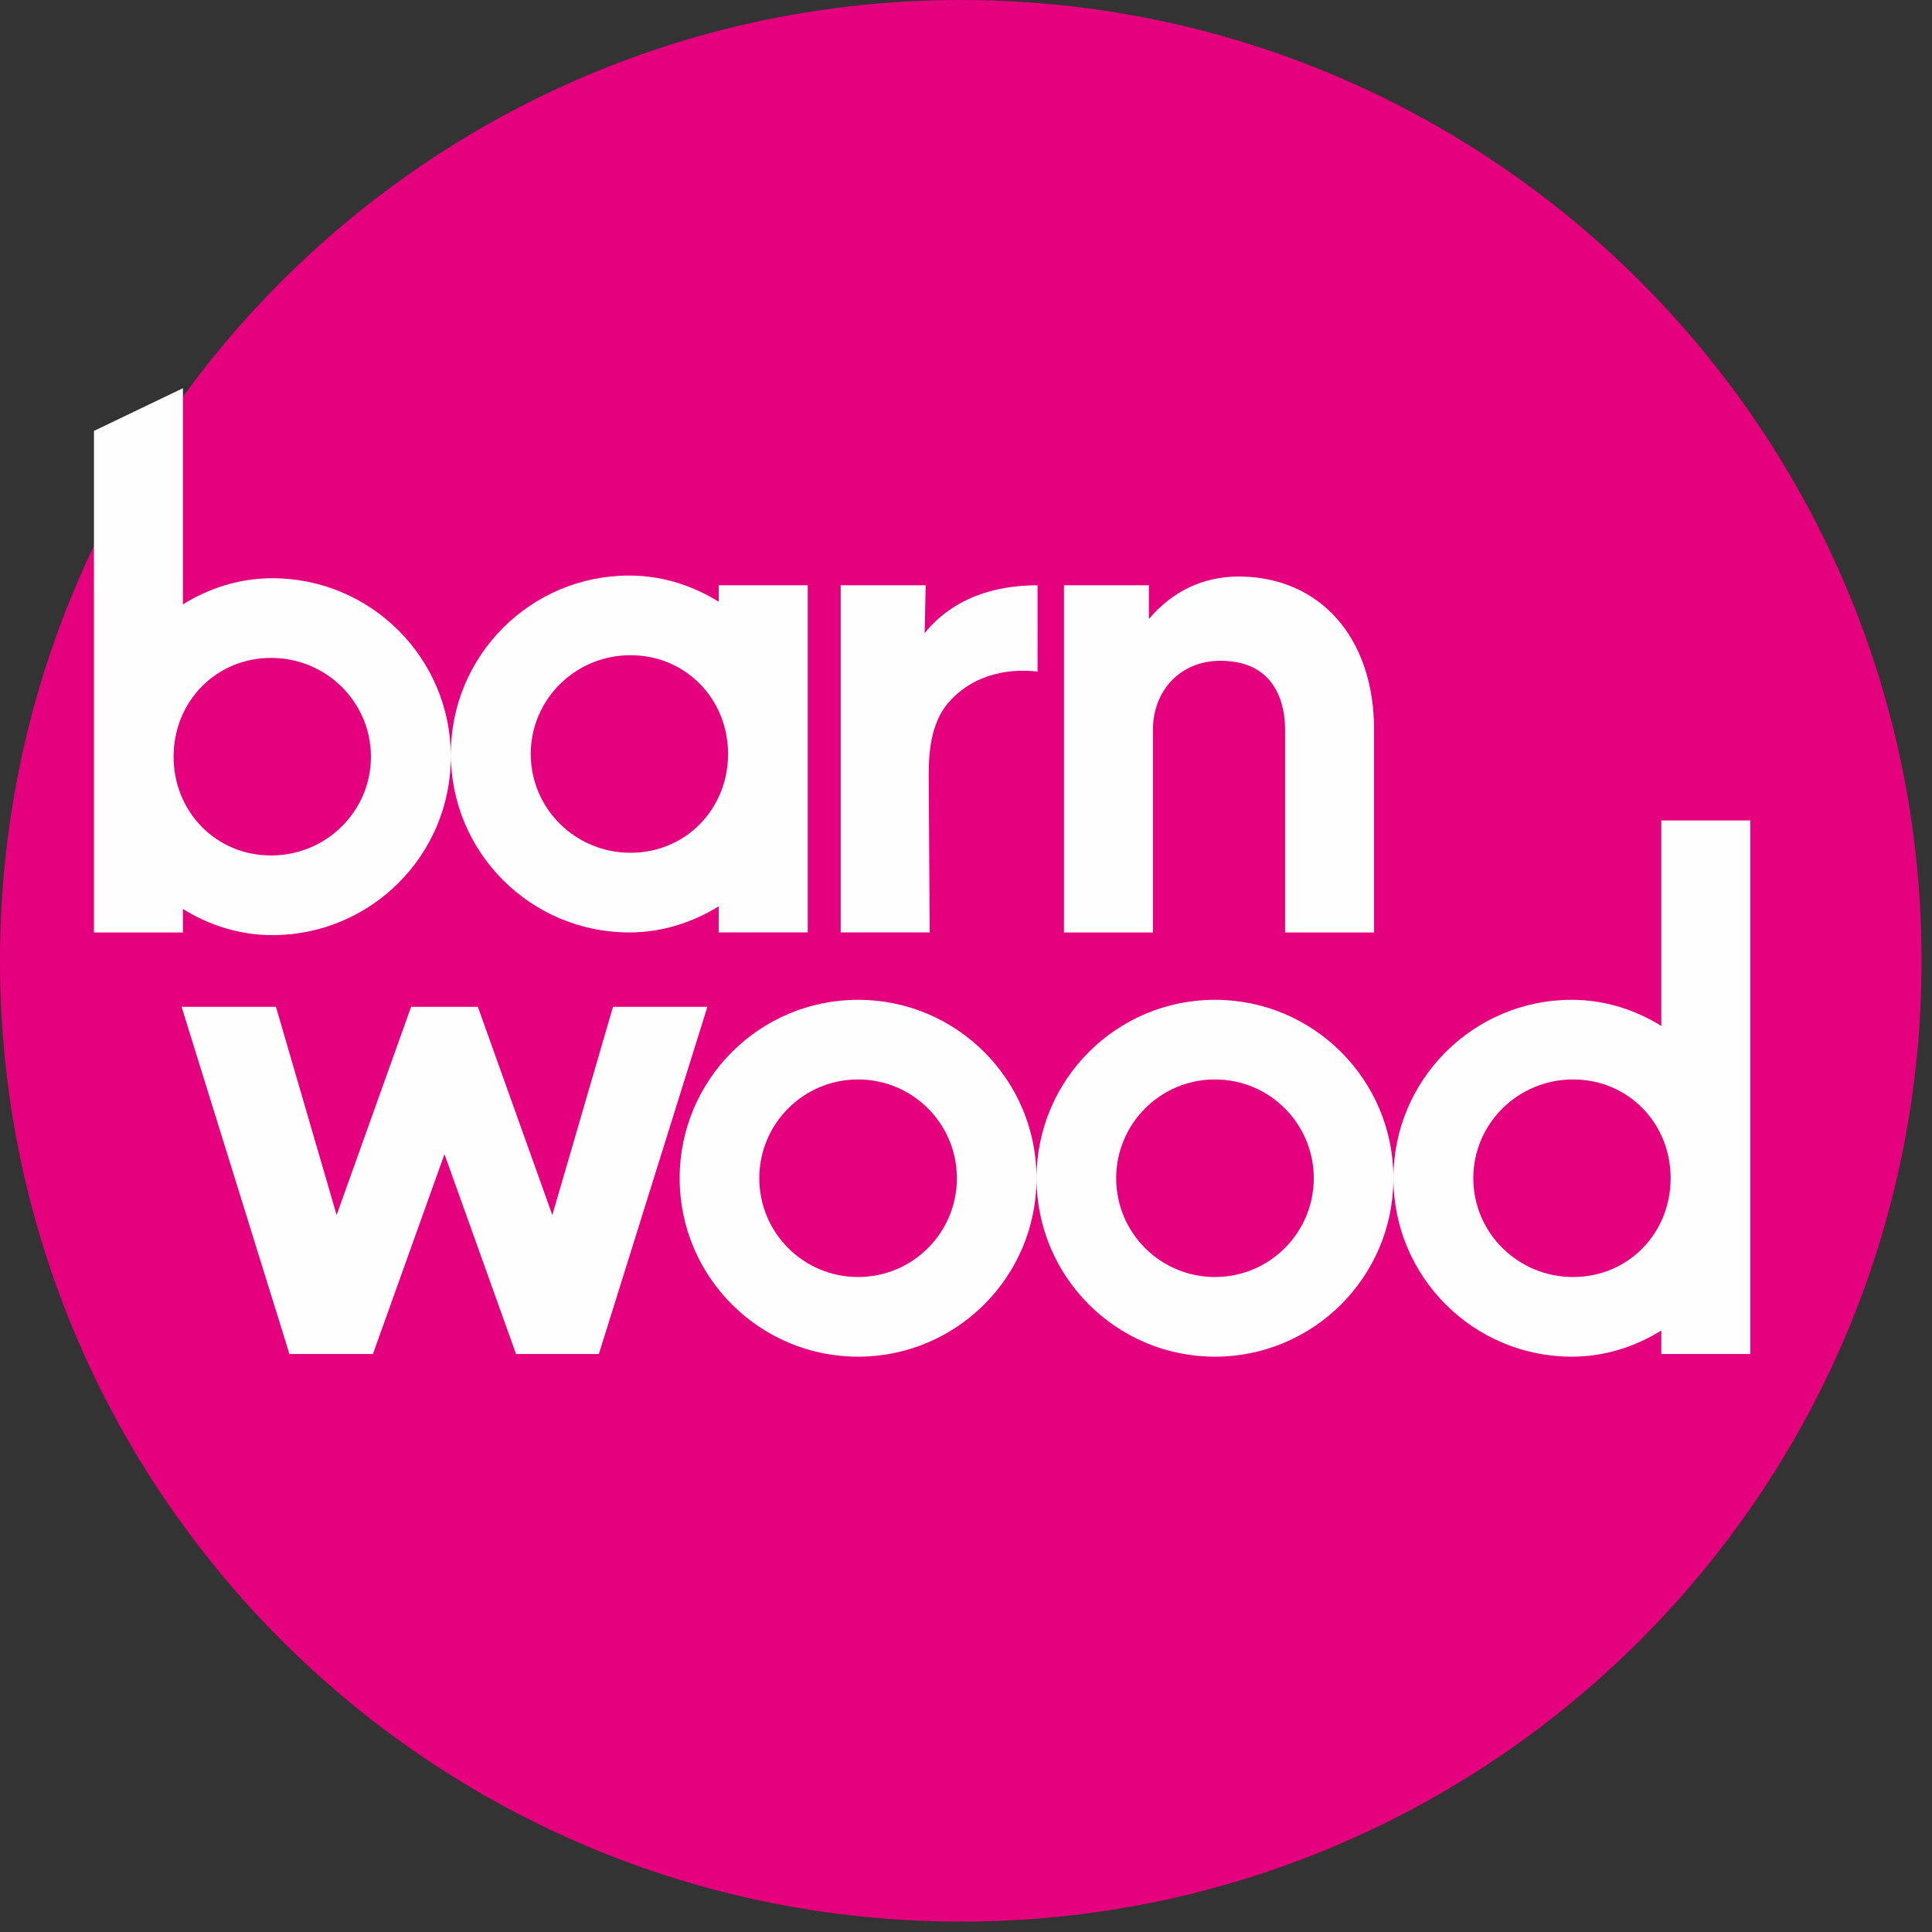
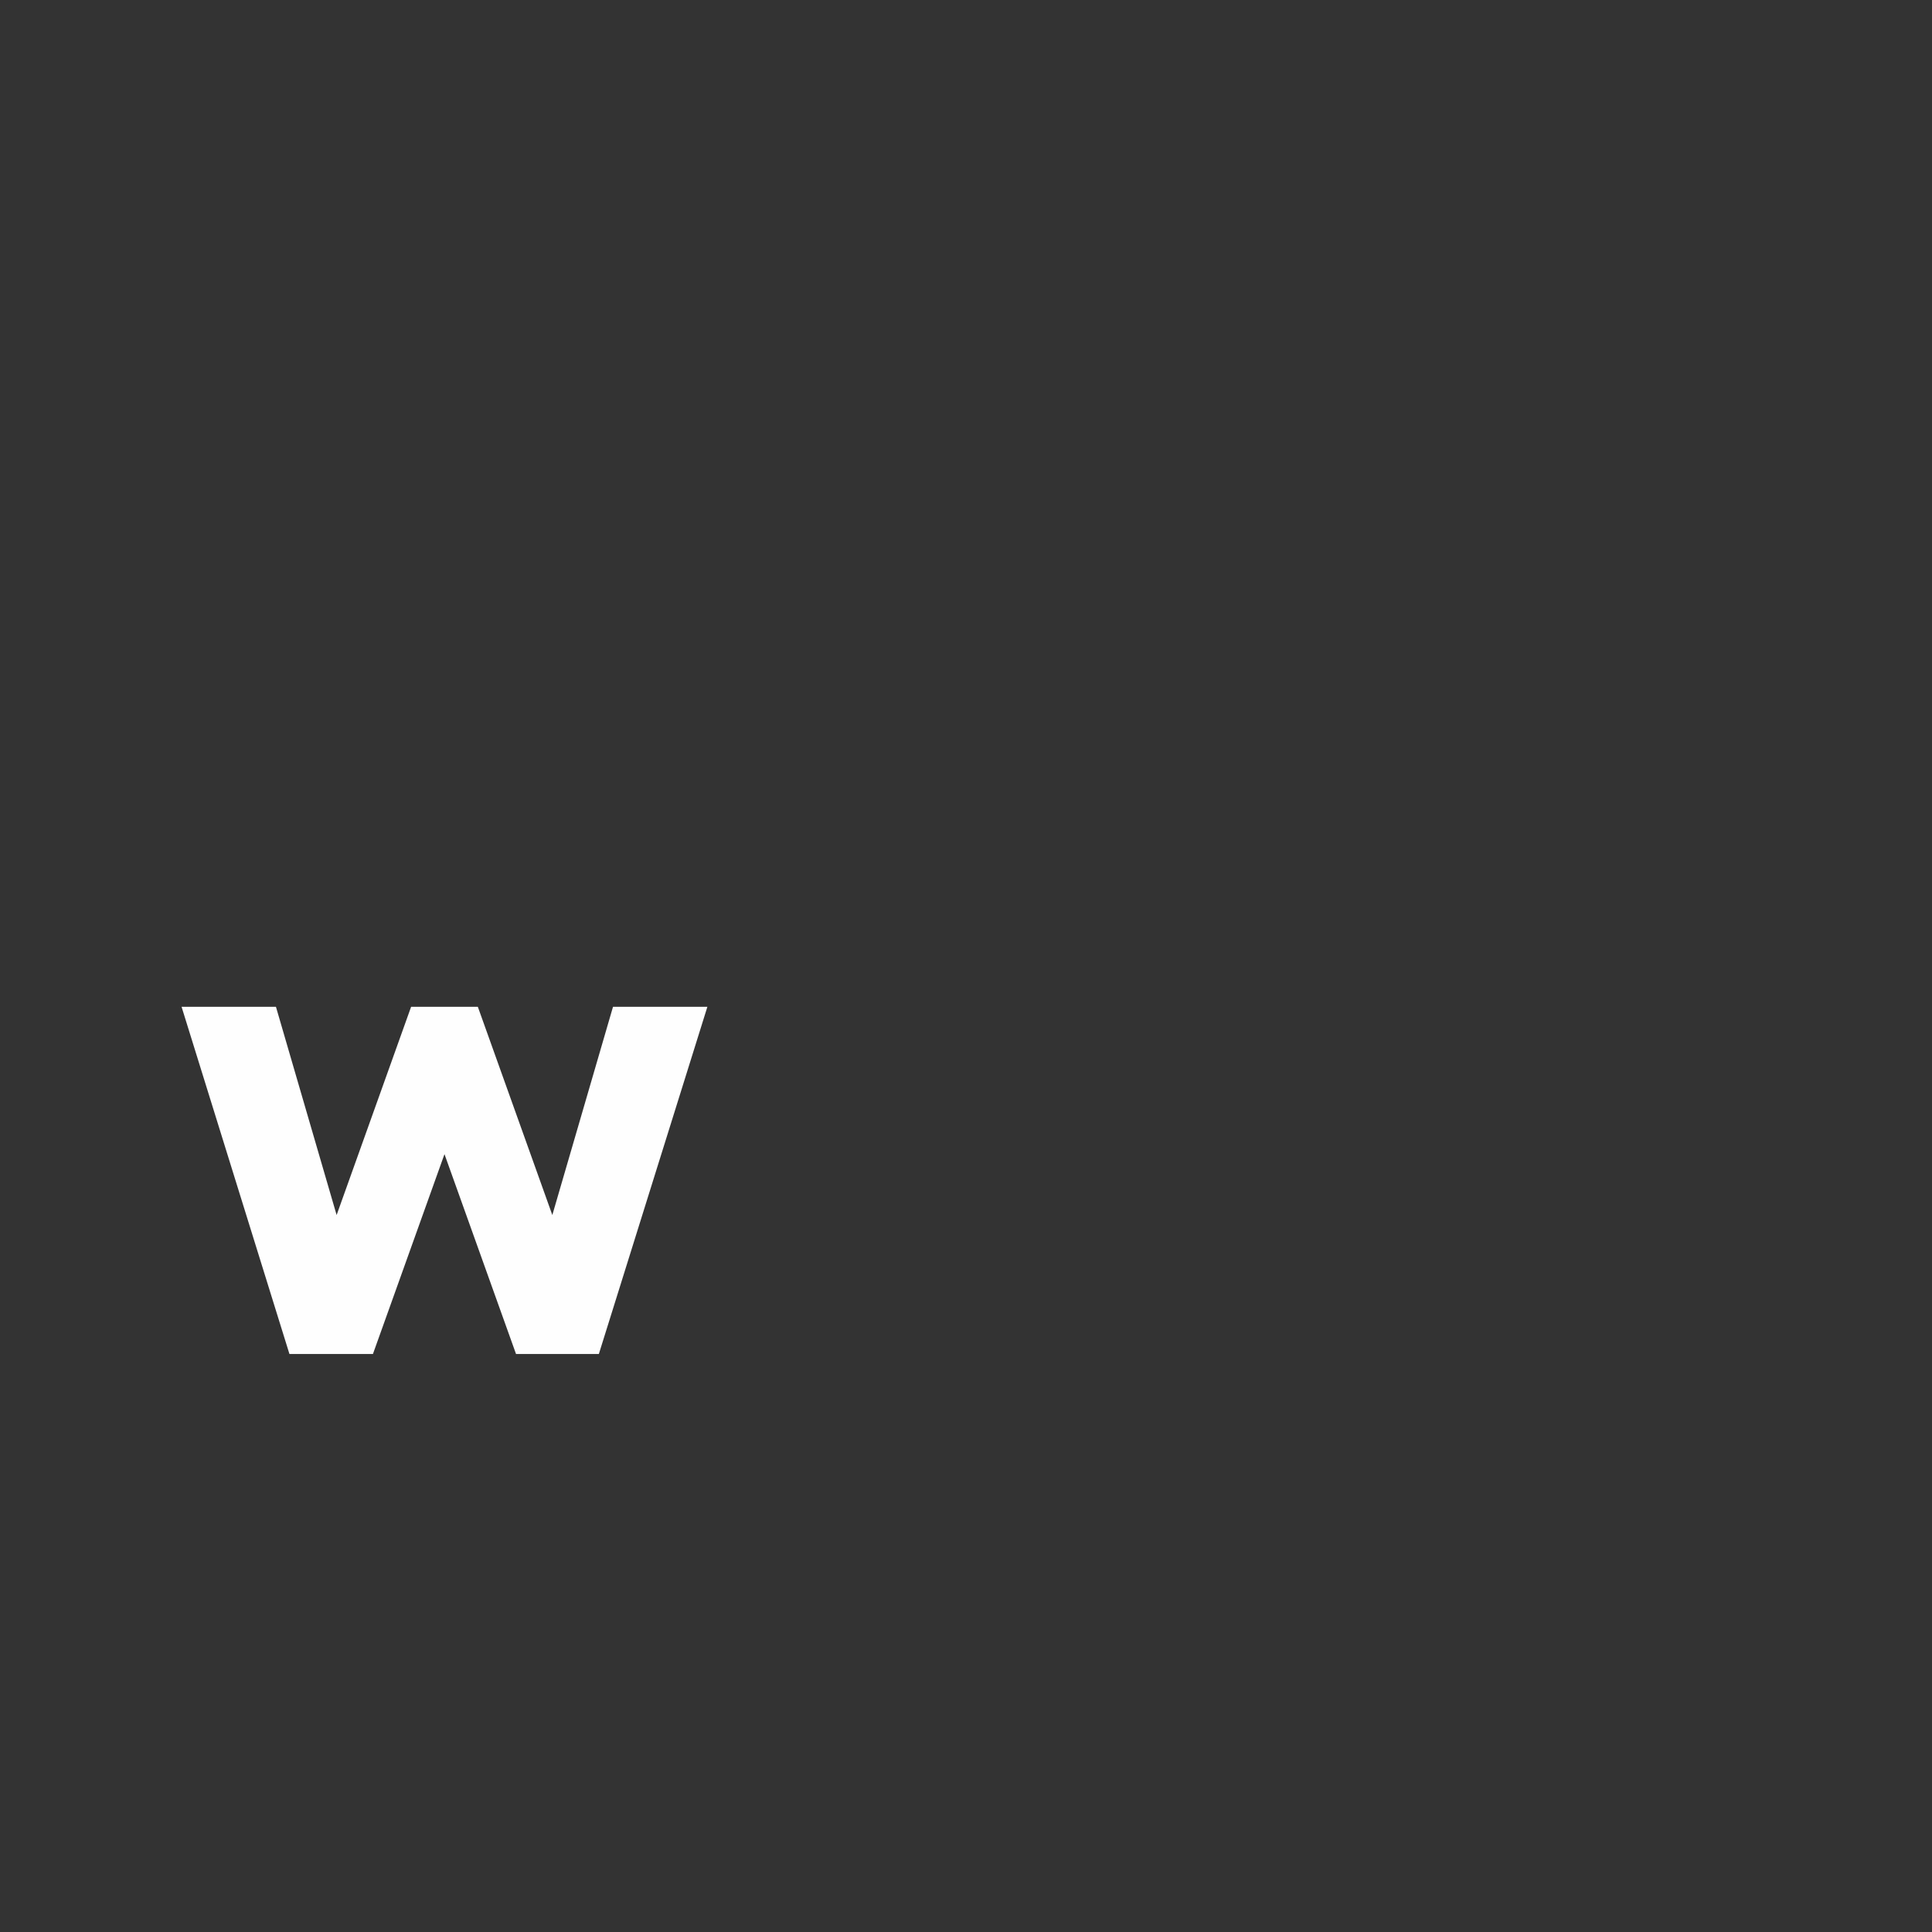
<svg xmlns="http://www.w3.org/2000/svg" height="145" viewBox="0 0 145 145" width="145">
  <rect x="0" y="0" width="145" height="145" fill="#333333" stroke="none" />
  <g fill="none" fill-rule="evenodd">
-     <path d="m144.219 72.11c0 39.825-32.284 72.11-72.11 72.11-39.824 0-72.11-32.284-72.11-72.11 0-39.825 32.285-72.11 72.11-72.11 39.825 0 72.11 32.284 72.11 72.11" fill="#e5007d" />
    <g fill="#fefefe">
-       <path d="m91.186 95.843c-4.094 0-7.415-3.32-7.415-7.414 0-4.096 3.321-7.415 7.415-7.415 4.096 0 7.415 3.32 7.415 7.415 0 4.094-3.32 7.414-7.415 7.414m0-20.806c-7.396 0-13.392 5.995-13.392 13.391 0 7.398 5.996 13.393 13.392 13.393 7.396 0 13.392-5.996 13.392-13.393 0-7.396-5.996-13.391-13.392-13.391m-26.785 20.806c-4.096 0-7.415-3.32-7.415-7.415 0-4.094 3.32-7.414 7.415-7.414s7.415 3.32 7.415 7.414c0 4.096-3.32 7.415-7.415 7.415m0-20.806c-7.396 0-13.392 5.995-13.392 13.391 0 7.398 5.996 13.393 13.392 13.393s13.392-5.996 13.392-13.393c0-7.396-5.996-13.391-13.392-13.391m53.662 20.806c-4.136 0-7.489-3.32-7.489-7.415 0-4.094 3.353-7.414 7.489-7.414 4.135 0 7.321 3.279 7.321 7.414 0 4.136-3.186 7.415-7.321 7.415zm6.622-34.267v15.422c-1.975-1.225-4.267-1.961-6.715-1.961-7.396 0-13.392 5.995-13.392 13.391 0 7.398 5.996 13.393 13.392 13.393 2.447 0 4.739-.738 6.715-1.963v1.762h6.678v-40.044z" />
      <path d="m44.945 101.62h-6.216l-5.37-14.999-5.37 14.999h-6.266l-8.095-26.056h7.083l4.553 15.626 5.59-15.626h5.009l5.59 15.626 4.554-15.626h7.083z" />
-       <path d="m77.871 50.402c-2.681-.304-4.982.505-6.501 2.124-1.417 1.468-1.67 3.593-1.67 5.666l.076 11.788h-6.679v-26.054h6.375l-.075 3.592c2.124-2.632 5.262-3.592 8.474-3.592zm25.255 19.579h-6.678v-15.229c0-1.517-.455-5.16-4.856-5.16-2.986 0-5.06 2.226-5.06 5.16v15.229h-6.679v-26.054h6.375v2.529c1.67-1.973 3.946-3.186 6.729-3.186 6.122 0 10.169 4.603 10.169 11.483zm-82.775-5.776c4.136 0 7.489-3.32 7.489-7.415 0-4.094-3.353-7.414-7.489-7.414s-7.322 3.278-7.322 7.414 3.186 7.415 7.322 7.415m13.485-7.415c0 7.396-5.996 13.393-13.392 13.393-2.448 0-4.739-.738-6.715-1.963v1.762h-6.678v-37.641l6.678-3.204v16.223c1.975-1.225 4.266-1.963 6.715-1.963 7.396 0 13.392 5.996 13.392 13.392m20.807-.201c0-4.135-3.186-7.414-7.321-7.414-4.136 0-7.489 3.32-7.489 7.414 0 4.096 3.353 7.415 7.489 7.415 4.135 0 7.321-3.279 7.321-7.415zm5.978-12.662v26.054h-6.679v-1.961c-1.974 1.225-4.266 1.961-6.715 1.961-7.396 0-13.391-5.996-13.391-13.392s5.995-13.392 13.391-13.392c2.448 0 4.74.738 6.715 1.963v-1.232z" />
    </g>
  </g>
</svg>